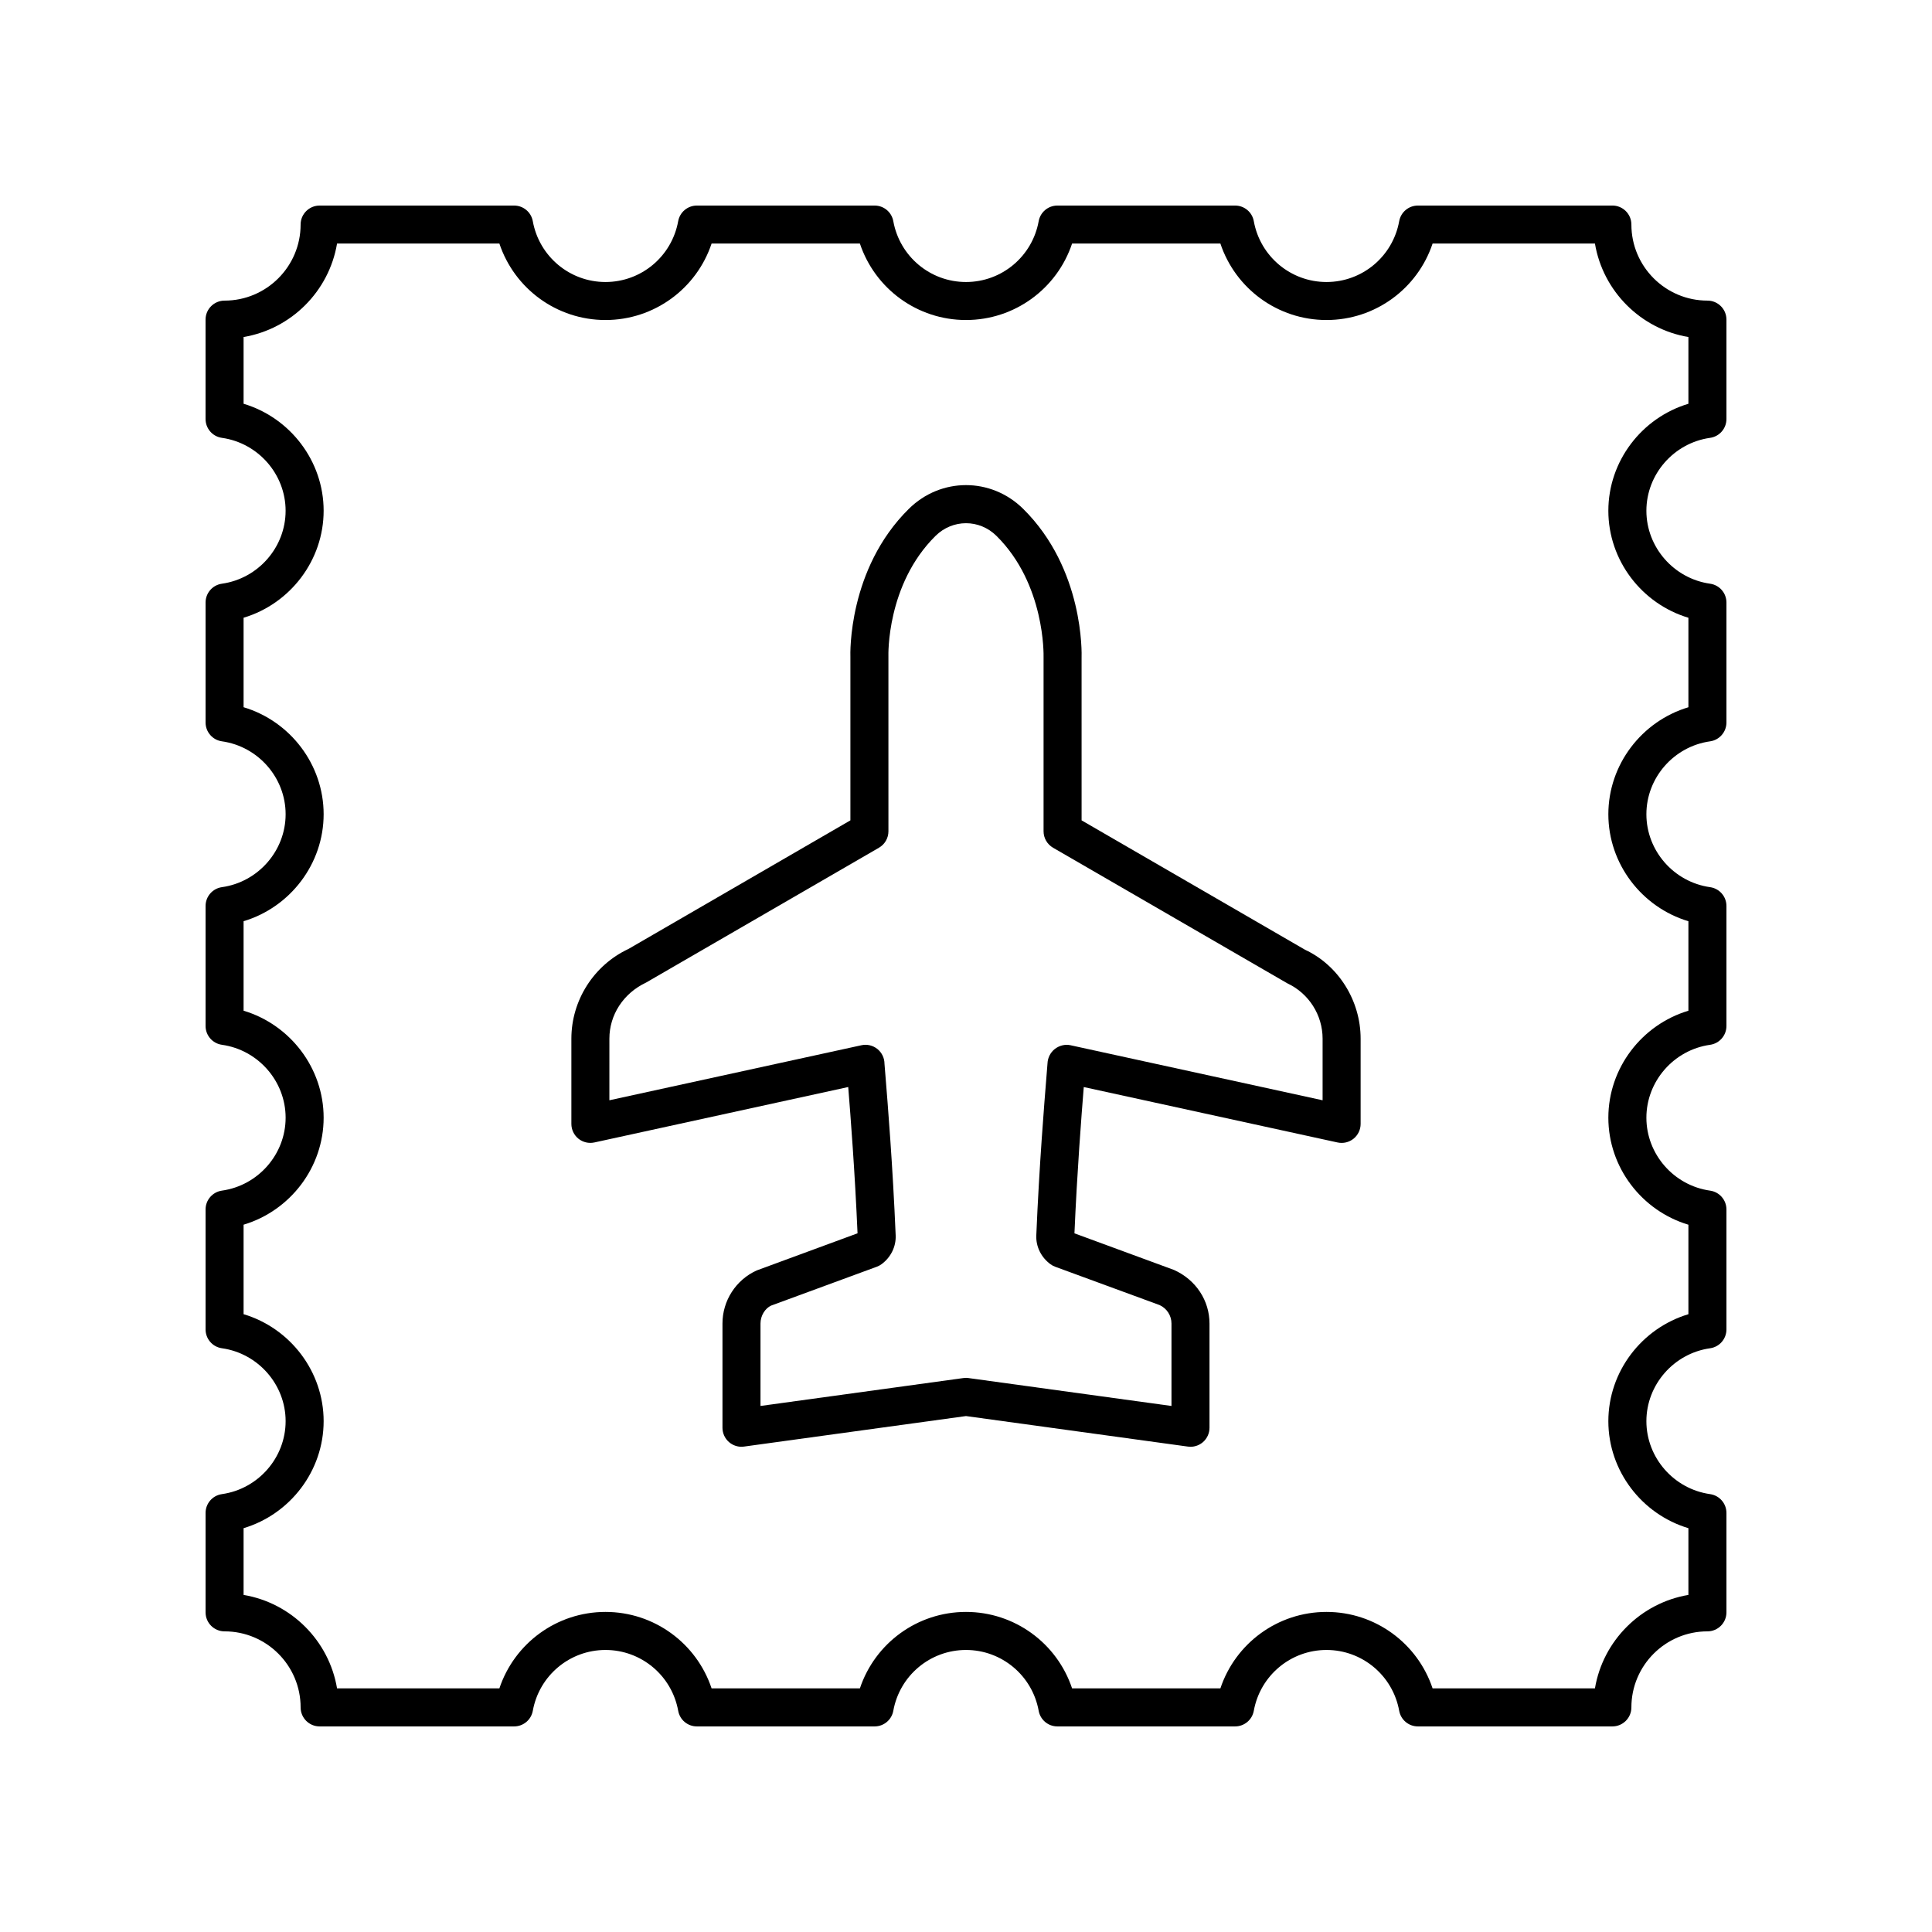
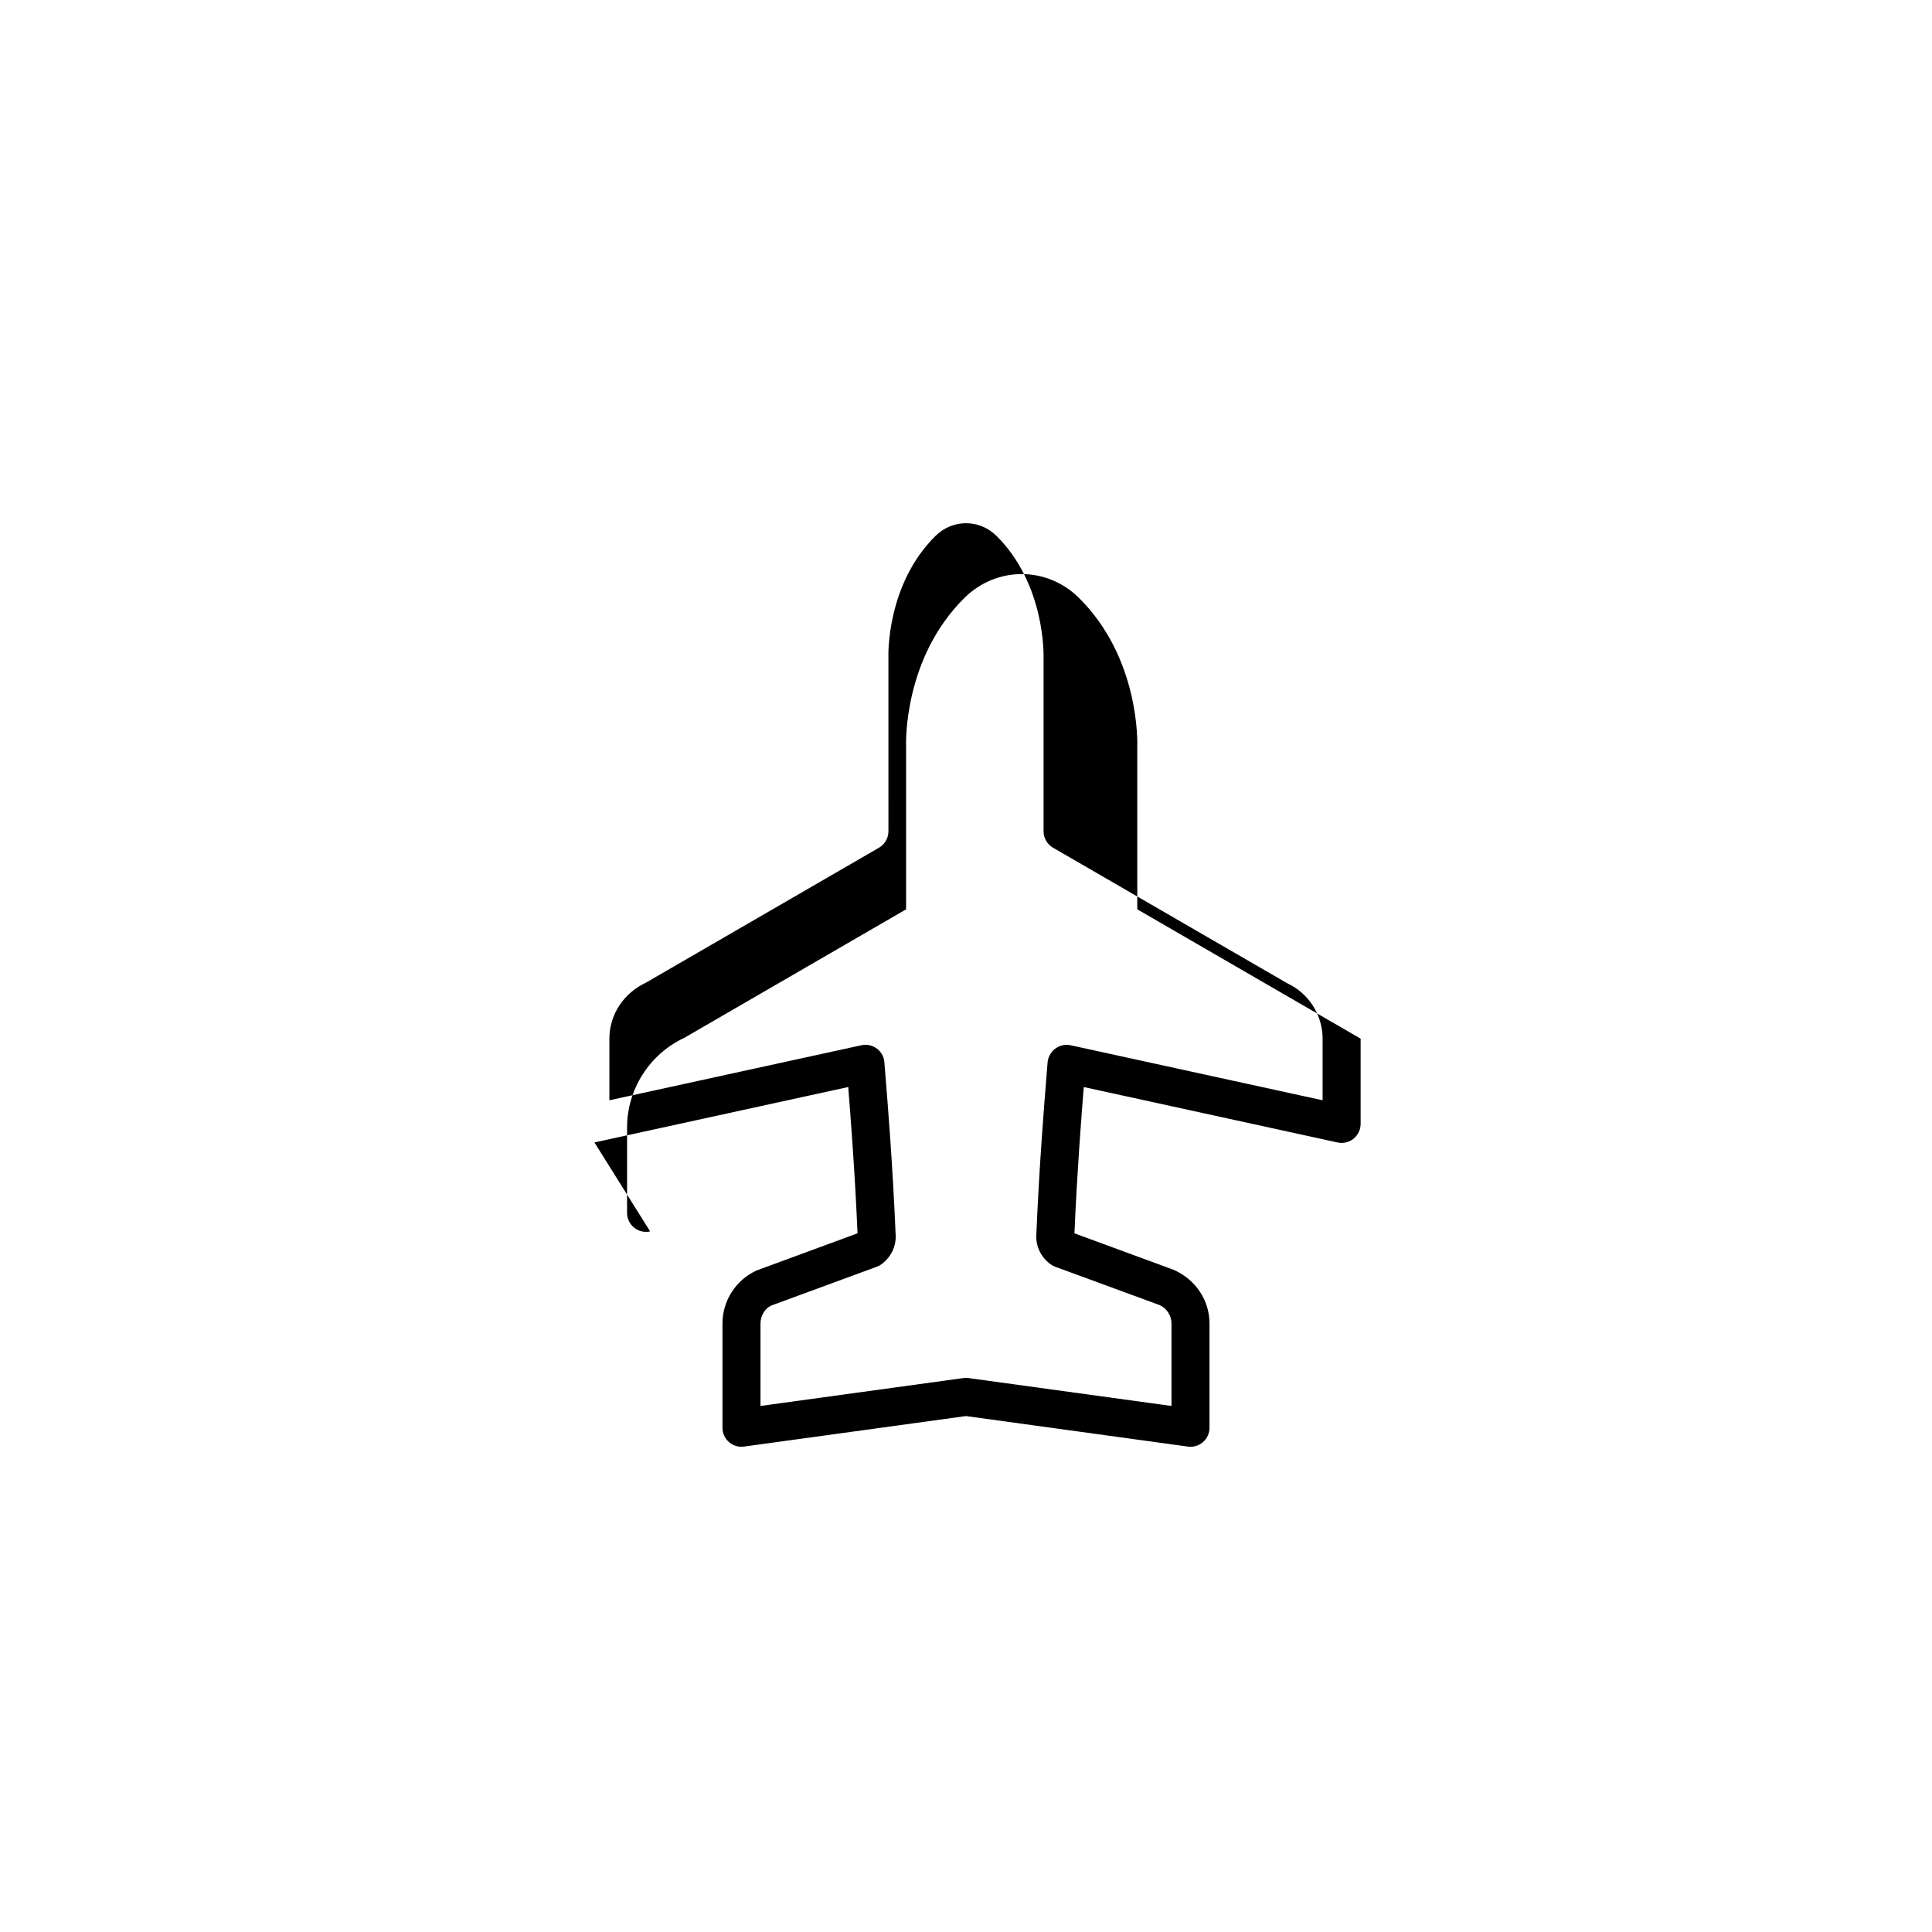
<svg xmlns="http://www.w3.org/2000/svg" fill="#000000" width="800px" height="800px" version="1.1" viewBox="144 144 512 512">
  <g>
-     <path d="m202.81 539.96c-2.488 0.348-4.332 2.477-4.332 4.988v26.34c0 2.785 2.254 5.039 5.039 5.039 11.113 0 20.152 9.039 20.152 20.152 0 2.785 2.254 5.039 5.039 5.039h51.535c2.438 0 4.523-1.742 4.957-4.144 1.691-9.34 9.789-16.117 19.262-16.117 9.473 0 17.574 6.781 19.266 16.117 0.426 2.402 2.512 4.144 4.953 4.144h47.098c2.438 0 4.523-1.742 4.957-4.144 1.691-9.34 9.789-16.117 19.262-16.117s17.57 6.781 19.262 16.117c0.434 2.402 2.519 4.144 4.957 4.144h47.098c2.434 0 4.523-1.742 4.957-4.144 1.691-9.34 9.793-16.117 19.266-16.117s17.57 6.781 19.262 16.117c0.434 2.402 2.519 4.144 4.957 4.144h51.539c2.781 0 5.039-2.254 5.039-5.039 0-11.113 9.039-20.152 20.152-20.152 2.781 0 5.039-2.254 5.039-5.039v-26.34c0-2.508-1.848-4.641-4.332-4.988-9.625-1.359-16.883-9.672-16.883-19.332 0-9.656 7.258-17.969 16.883-19.324 2.484-0.352 4.332-2.481 4.332-4.992v-31.793c0-2.508-1.852-4.641-4.336-4.988-9.625-1.359-16.879-9.664-16.879-19.324 0-9.656 7.258-17.969 16.883-19.324 2.484-0.352 4.332-2.484 4.332-4.992v-31.793c0-2.508-1.848-4.641-4.332-4.988-9.625-1.359-16.883-9.668-16.883-19.324 0-9.664 7.258-17.969 16.879-19.324 2.484-0.352 4.336-2.484 4.336-4.992v-31.793c0-2.508-1.848-4.641-4.332-4.988-9.625-1.359-16.883-9.672-16.883-19.332 0-9.656 7.258-17.969 16.883-19.324 2.484-0.352 4.332-2.481 4.332-4.988v-26.344c0-2.785-2.254-5.039-5.039-5.039-11.113 0-20.152-9.039-20.152-20.152 0-2.785-2.254-5.039-5.039-5.039l-51.539 0.004c-2.438 0-4.523 1.742-4.957 4.144-1.691 9.34-9.789 16.117-19.262 16.117s-17.574-6.781-19.266-16.117c-0.43-2.406-2.519-4.144-4.957-4.144h-47.098c-2.438 0-4.523 1.742-4.957 4.144-1.691 9.34-9.789 16.117-19.262 16.117s-17.57-6.781-19.262-16.117c-0.434-2.406-2.519-4.144-4.957-4.144h-47.098c-2.438 0-4.523 1.742-4.957 4.144-1.691 9.34-9.789 16.117-19.266 16.117-9.473 0-17.57-6.781-19.262-16.117-0.434-2.406-2.519-4.144-4.957-4.144h-51.535c-2.781 0-5.039 2.254-5.039 5.039 0 11.113-9.039 20.152-20.152 20.152-2.781 0-5.039 2.254-5.039 5.039v26.34c0 2.508 1.848 4.641 4.332 4.988 9.625 1.359 16.883 9.668 16.883 19.324s-7.258 17.973-16.883 19.332c-2.484 0.348-4.328 2.481-4.328 4.988v31.793c0 2.508 1.852 4.641 4.336 4.988 9.625 1.359 16.879 9.664 16.879 19.324 0 9.656-7.258 17.969-16.883 19.324-2.488 0.352-4.332 2.484-4.332 4.992v31.793c0 2.508 1.848 4.641 4.332 4.988 9.625 1.359 16.883 9.668 16.883 19.324 0 9.664-7.258 17.969-16.879 19.324-2.488 0.355-4.336 2.484-4.336 4.992v31.793c0 2.508 1.848 4.641 4.332 4.988 9.625 1.359 16.883 9.668 16.883 19.324 0 9.66-7.258 17.977-16.883 19.336zm5.742-47.688v-23.715c12.355-3.695 21.215-15.191 21.215-28.355 0-13.156-8.859-24.652-21.215-28.355v-23.715c12.355-3.699 21.215-15.199 21.215-28.355 0-13.16-8.859-24.66-21.215-28.355v-23.715c12.355-3.699 21.215-15.203 21.215-28.359 0-13.148-8.859-24.645-21.215-28.348v-17.684c12.641-2.129 22.641-12.129 24.77-24.77h43.02c3.988 11.957 15.211 20.262 28.117 20.262s24.133-8.305 28.121-20.262h39.301c3.988 11.957 15.211 20.262 28.117 20.262s24.129-8.305 28.117-20.262h39.301c3.988 11.961 15.215 20.262 28.121 20.262s24.129-8.305 28.117-20.262h43.023c2.129 12.641 12.129 22.641 24.77 24.773v17.684c-12.355 3.699-21.215 15.199-21.215 28.355 0 13.152 8.859 24.656 21.215 28.355v23.715c-12.355 3.695-21.215 15.191-21.215 28.355 0 13.156 8.859 24.652 21.215 28.355v23.715c-12.355 3.699-21.215 15.199-21.215 28.355 0 13.16 8.859 24.66 21.215 28.355v23.715c-12.355 3.699-21.215 15.199-21.215 28.355 0 13.148 8.859 24.652 21.215 28.352v17.684c-12.641 2.129-22.641 12.129-24.77 24.77h-43.023c-3.988-11.957-15.211-20.262-28.117-20.262s-24.129 8.301-28.121 20.262h-39.301c-3.988-11.957-15.211-20.262-28.117-20.262s-24.129 8.309-28.117 20.262h-39.301c-3.988-11.957-15.211-20.262-28.121-20.262-12.906 0-24.129 8.309-28.117 20.262h-43.02c-2.129-12.641-12.129-22.641-24.77-24.77v-17.684c12.355-3.699 21.215-15.203 21.215-28.359s-8.859-24.656-21.215-28.355z" />
-     <path d="m301.53 446.76 67.258-14.688c0.621 7.723 1.77 22.484 2.469 38.766l-26.707 9.836c-5.519 2.488-9.086 8.016-9.086 14.066v27.629c0 1.457 0.629 2.84 1.727 3.797 1.098 0.953 2.547 1.402 3.996 1.191l58.812-8.086 58.805 8.09c0.23 0.035 0.457 0.051 0.688 0.051 1.211 0 2.387-0.438 3.312-1.238 1.098-0.961 1.727-2.344 1.727-3.797v-27.629c0-6.051-3.566-11.578-9.418-14.203l-26.371-9.699c0.699-16.281 1.844-31.039 2.469-38.766l67.258 14.688c1.488 0.328 3.047-0.043 4.234-0.992 1.188-0.961 1.879-2.402 1.879-3.926v-22.594c0-10.156-5.949-19.488-14.758-23.578l-59.188-34.273-0.004-43.117c0.035-0.949 0.688-23.465-15.48-39.438-8.496-8.383-21.805-8.387-30.301 0.004-16.168 15.969-15.516 38.484-15.484 39.246v43.305l-58.793 34.066c-9.203 4.297-15.152 13.629-15.152 23.785v22.594c0 1.523 0.691 2.965 1.879 3.926 1.184 0.941 2.742 1.316 4.231 0.984zm3.965-27.512c0-6.254 3.664-12.004 9.73-14.859l61.703-35.73c1.559-0.898 2.516-2.562 2.516-4.359l-0.004-46.395c-0.008-0.191-0.559-19 12.488-31.891 4.527-4.473 11.617-4.477 16.141-0.004 12.949 12.797 12.496 31.719 12.488 32.082v46.207c0 1.797 0.957 3.457 2.516 4.359l62.094 35.938c5.672 2.648 9.336 8.398 9.336 14.652v16.336l-66.793-14.582c-1.457-0.32-2.969 0.07-4.148 0.973-1.176 0.906-1.898 2.336-1.961 3.816-0.016 0.379-0.117 1.566-0.27 3.414-0.578 7.106-1.93 23.734-2.699 42.176-0.129 2.961 1.27 5.82 3.738 7.637 0.383 0.285 0.805 0.512 1.25 0.676l27.68 10.164c1.918 0.867 3.156 2.785 3.156 4.887v21.852l-53.77-7.394c-0.23-0.039-0.461-0.055-0.688-0.055-0.23 0-0.461 0.016-0.688 0.051l-53.77 7.394v-21.852c0-2.102 1.238-4.019 2.82-4.746l28.016-10.301c0.445-0.164 0.867-0.391 1.25-0.676 2.469-1.816 3.863-4.676 3.738-7.633-0.77-18.445-2.121-35.074-2.699-42.18-0.152-1.852-0.25-3.035-0.266-3.285 0-1.523-0.691-2.965-1.879-3.926-1.188-0.949-2.75-1.328-4.234-0.992l-66.793 14.582z" />
+     <path d="m301.53 446.76 67.258-14.688c0.621 7.723 1.77 22.484 2.469 38.766l-26.707 9.836c-5.519 2.488-9.086 8.016-9.086 14.066v27.629c0 1.457 0.629 2.84 1.727 3.797 1.098 0.953 2.547 1.402 3.996 1.191l58.812-8.086 58.805 8.09c0.23 0.035 0.457 0.051 0.688 0.051 1.211 0 2.387-0.438 3.312-1.238 1.098-0.961 1.727-2.344 1.727-3.797v-27.629c0-6.051-3.566-11.578-9.418-14.203l-26.371-9.699c0.699-16.281 1.844-31.039 2.469-38.766l67.258 14.688c1.488 0.328 3.047-0.043 4.234-0.992 1.188-0.961 1.879-2.402 1.879-3.926v-22.594l-59.188-34.273-0.004-43.117c0.035-0.949 0.688-23.465-15.48-39.438-8.496-8.383-21.805-8.387-30.301 0.004-16.168 15.969-15.516 38.484-15.484 39.246v43.305l-58.793 34.066c-9.203 4.297-15.152 13.629-15.152 23.785v22.594c0 1.523 0.691 2.965 1.879 3.926 1.184 0.941 2.742 1.316 4.231 0.984zm3.965-27.512c0-6.254 3.664-12.004 9.73-14.859l61.703-35.73c1.559-0.898 2.516-2.562 2.516-4.359l-0.004-46.395c-0.008-0.191-0.559-19 12.488-31.891 4.527-4.473 11.617-4.477 16.141-0.004 12.949 12.797 12.496 31.719 12.488 32.082v46.207c0 1.797 0.957 3.457 2.516 4.359l62.094 35.938c5.672 2.648 9.336 8.398 9.336 14.652v16.336l-66.793-14.582c-1.457-0.32-2.969 0.07-4.148 0.973-1.176 0.906-1.898 2.336-1.961 3.816-0.016 0.379-0.117 1.566-0.27 3.414-0.578 7.106-1.93 23.734-2.699 42.176-0.129 2.961 1.27 5.82 3.738 7.637 0.383 0.285 0.805 0.512 1.25 0.676l27.68 10.164c1.918 0.867 3.156 2.785 3.156 4.887v21.852l-53.77-7.394c-0.23-0.039-0.461-0.055-0.688-0.055-0.23 0-0.461 0.016-0.688 0.051l-53.77 7.394v-21.852c0-2.102 1.238-4.019 2.82-4.746l28.016-10.301c0.445-0.164 0.867-0.391 1.25-0.676 2.469-1.816 3.863-4.676 3.738-7.633-0.77-18.445-2.121-35.074-2.699-42.18-0.152-1.852-0.25-3.035-0.266-3.285 0-1.523-0.691-2.965-1.879-3.926-1.188-0.949-2.75-1.328-4.234-0.992l-66.793 14.582z" />
  </g>
</svg>